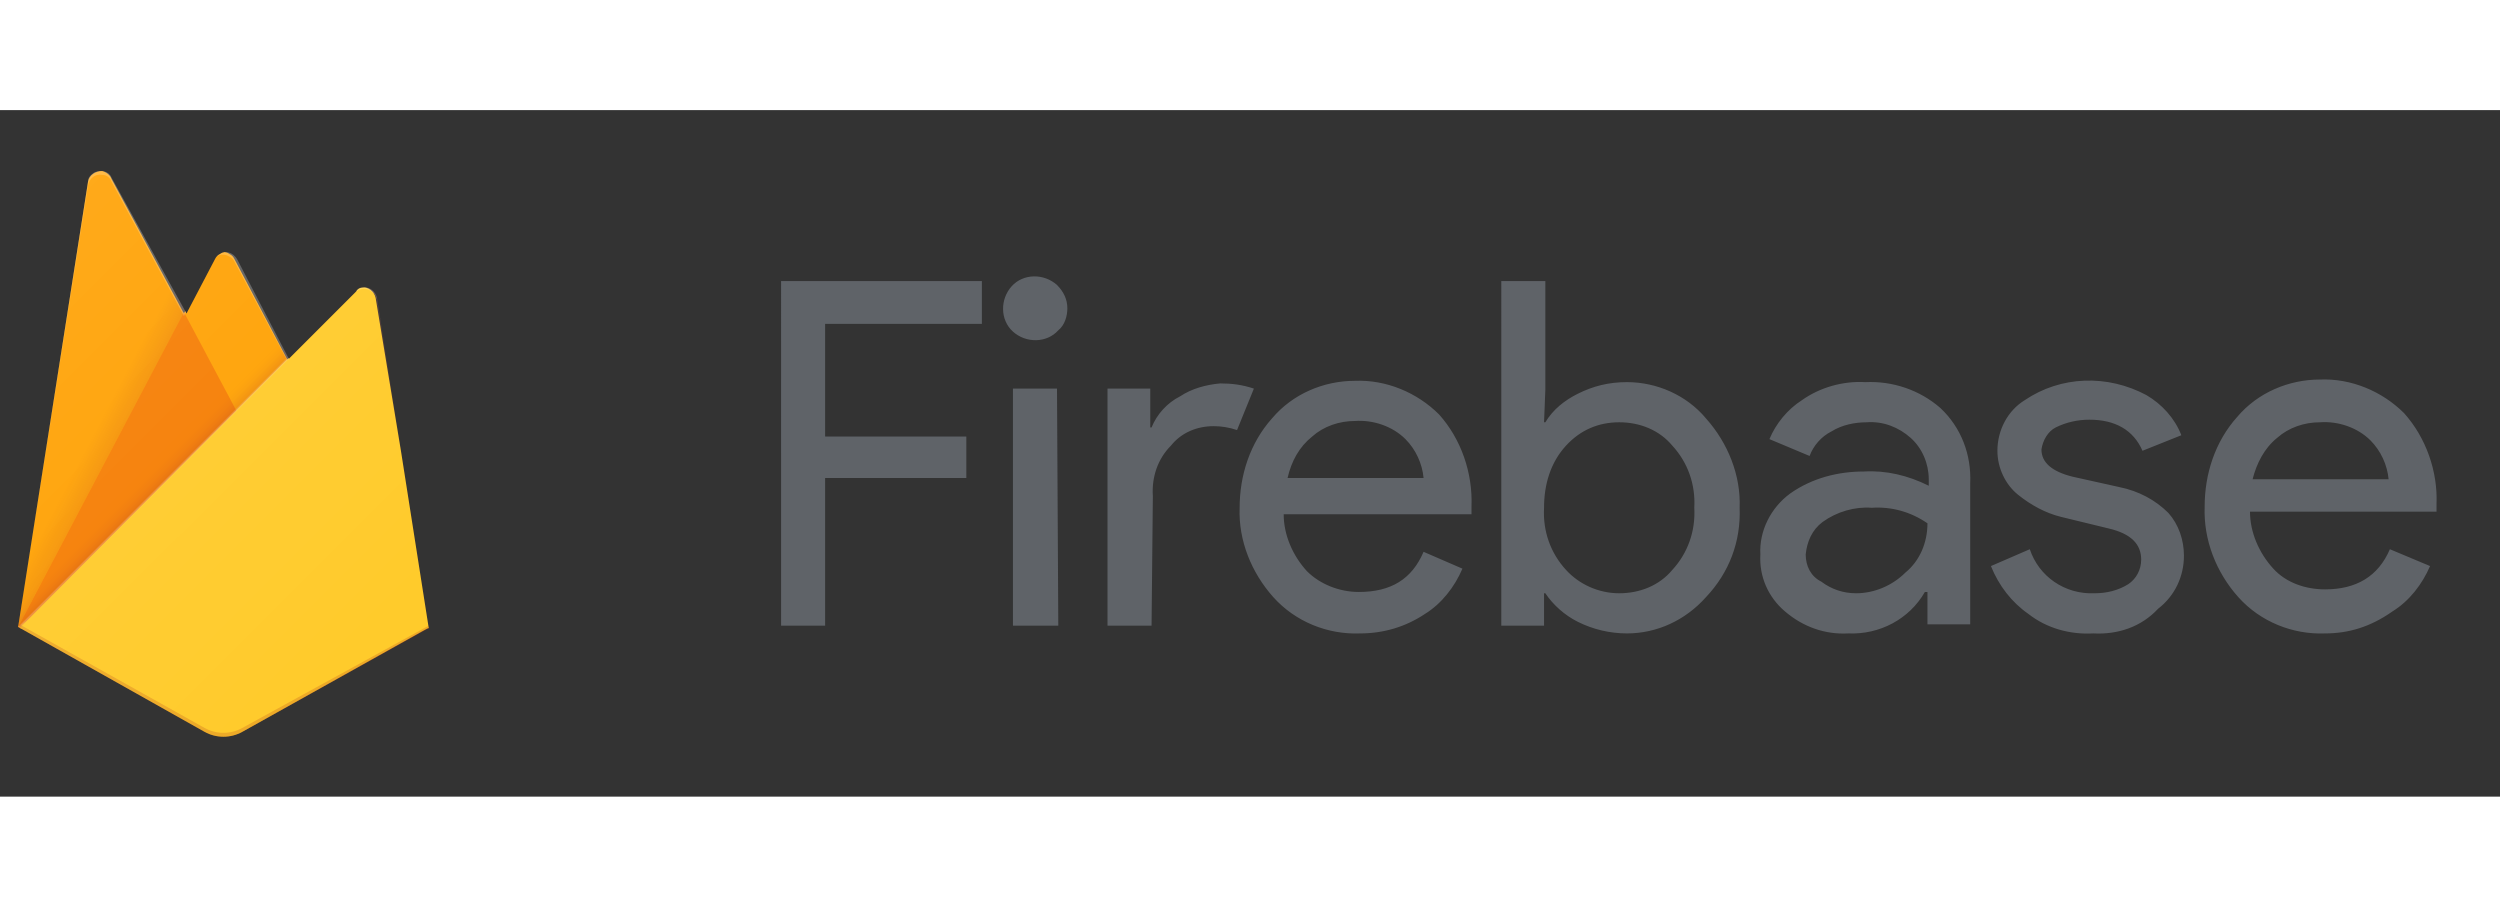
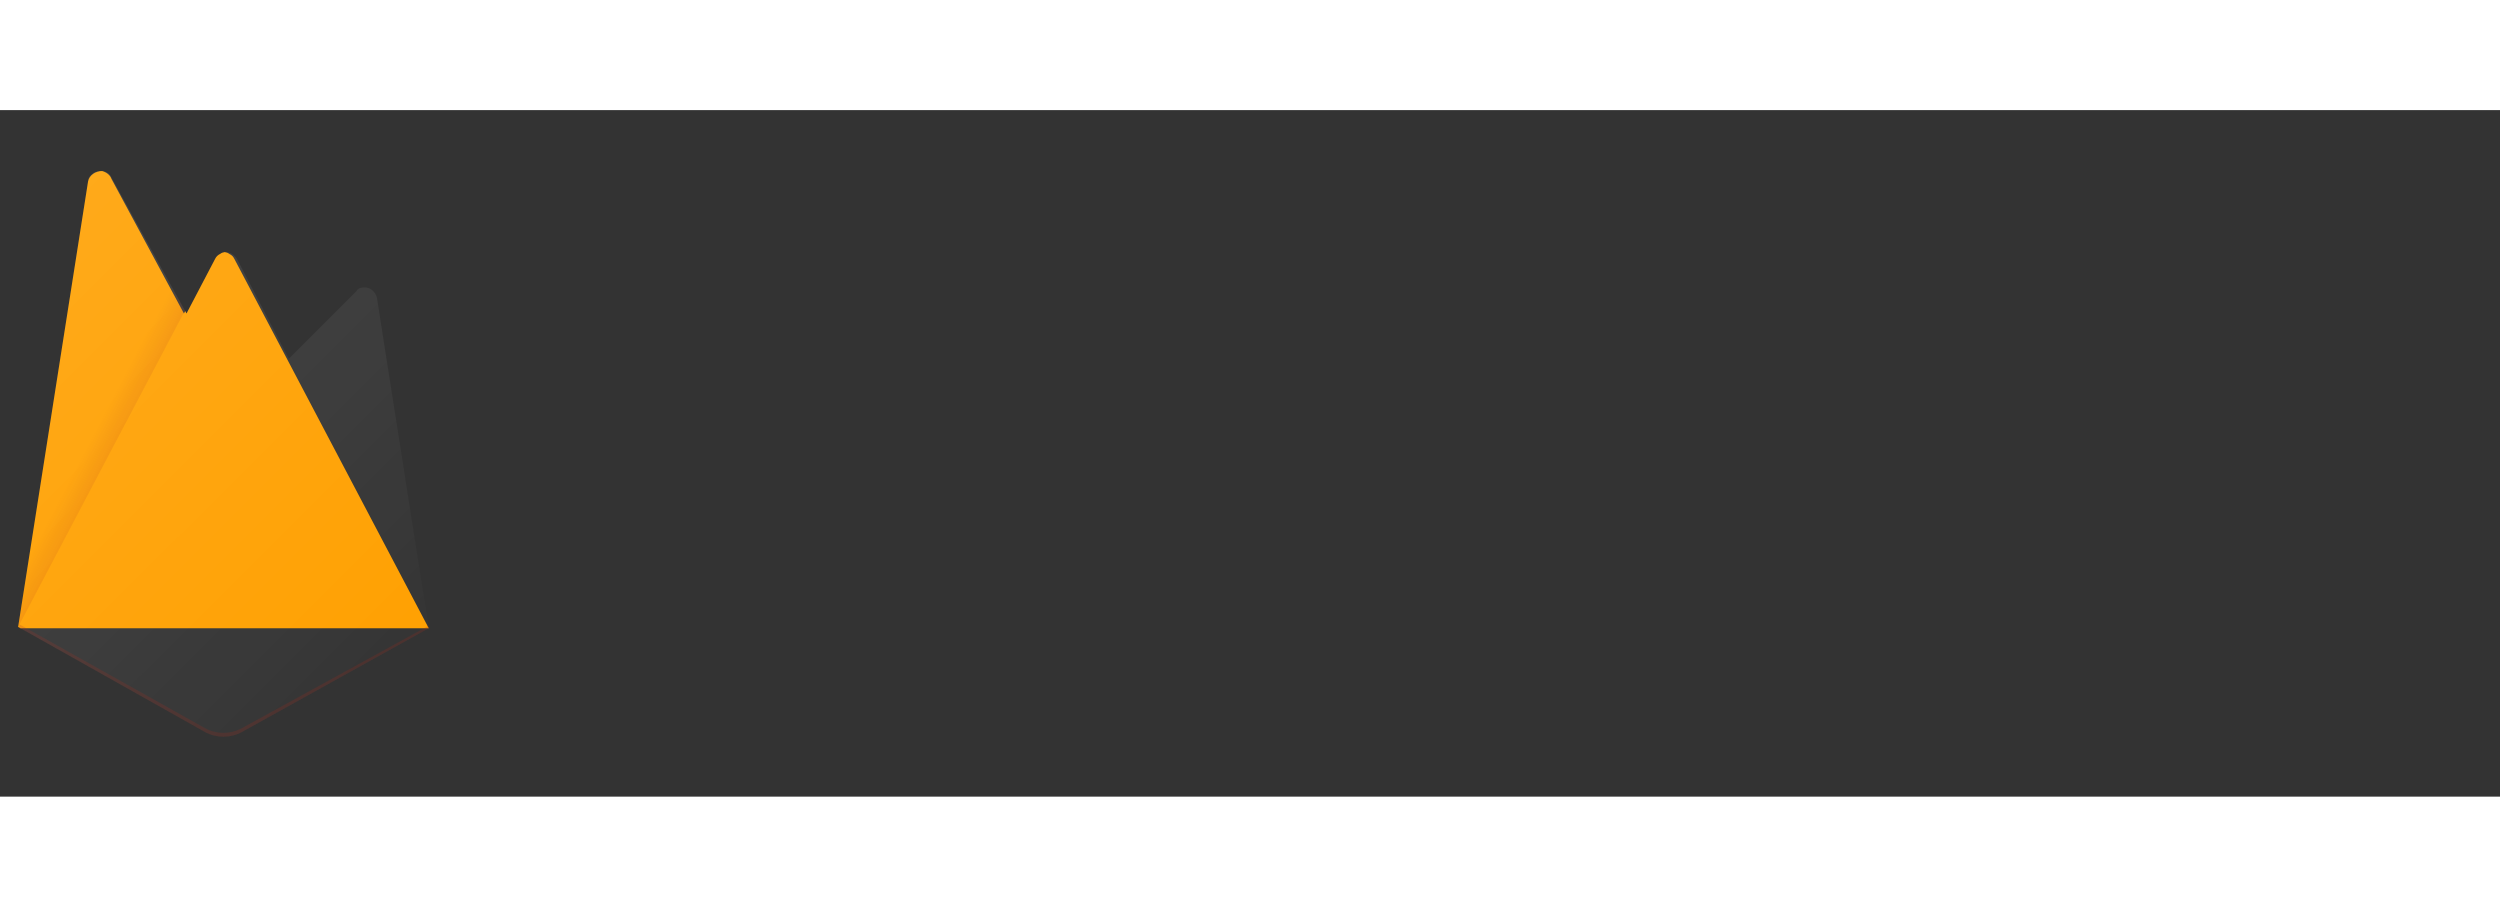
<svg xmlns="http://www.w3.org/2000/svg" xmlns:xlink="http://www.w3.org/1999/xlink" version="1.1" id="Layer_1" x="0px" y="0px" width="193px" height="70px" viewBox="0 0 193 53" style="enable-background:new 0 0 193 53;" xml:space="preserve">
  <rect x="0" y="0" width="193" height="53" fill="#333333" stroke="none" />
  <style type="text/css">
	.st0{fill:none;}
	.st1{clip-path:url(#SVGID_2_);}
	.st2{fill:#FFA000;}
	.st3{opacity:0.12;fill:url(#SVGID_3_);enable-background:new    ;}
	.st4{fill:#F57C00;}
	.st5{opacity:0.2;fill:url(#SVGID_4_);enable-background:new    ;}
	.st6{fill:#FFCA28;}
	.st7{fill:#FFFFFF;fill-opacity:0.2;}
	.st8{opacity:0.2;fill:#A52714;enable-background:new    ;}
	.st9{fill:url(#SVGID_5_);}
	.st10{fill:#5F6368;}
</style>
  <rect x="-5.8" y="3.8" class="st0" width="45.9" height="45.9" />
  <g>
    <defs>
      <path id="SVGID_1_" d="M29.1,14.5c-0.1-0.5-0.6-0.9-1.1-0.8c-0.2,0-0.4,0.1-0.5,0.3l-5.2,5.2l-4-7.7c-0.3-0.5-0.9-0.7-1.3-0.4    c0,0,0,0,0,0c-0.2,0.1-0.3,0.2-0.4,0.4l-2.2,4.2L8.6,5.2C8.4,4.7,7.8,4.6,7.3,4.8c0,0,0,0,0,0C7,5,6.8,5.2,6.8,5.5L1.4,39.9    L15.8,48c0.9,0.5,2,0.5,2.9,0L33.1,40L29.1,14.5z" />
    </defs>
    <clipPath id="SVGID_2_">
      <use xlink:href="#SVGID_1_" style="overflow:visible;" />
    </clipPath>
    <g class="st1">
      <path class="st2" d="M1.4,39.9L6.8,5.5C6.9,5,7.4,4.7,7.9,4.7C8.2,4.8,8.5,5,8.6,5.3l5.6,10.4l2.2-4.2c0.3-0.5,0.9-0.7,1.3-0.4    c0,0,0,0,0,0c0.2,0.1,0.3,0.2,0.4,0.4l15,28.5H1.4z" />
      <linearGradient id="SVGID_3_" gradientUnits="userSpaceOnUse" x1="-5.243" y1="284.31" x2="-7.633" y2="285.56" gradientTransform="matrix(0.828 0 0 -0.828 11.922 263.617)">
        <stop offset="0" style="stop-color:#A52714" />
        <stop offset="0.4" style="stop-color:#A52714;stop-opacity:0.5" />
        <stop offset="0.8" style="stop-color:#A52714;stop-opacity:0" />
      </linearGradient>
      <path class="st3" d="M19.8,5L-6.5,2.7v47.6l7.9-10.4L19.8,5z" />
-       <path class="st4" d="M20,26.5l-5.8-10.9L1.4,39.9L20,26.5z" />
      <linearGradient id="SVGID_4_" gradientUnits="userSpaceOnUse" x1="4.937" y1="287.805" x2="3.867" y2="288.875" gradientTransform="matrix(0.828 0 0 -0.828 11.922 263.617)">
        <stop offset="0" style="stop-color:#A52714;stop-opacity:0.8" />
        <stop offset="0.5" style="stop-color:#A52714;stop-opacity:0.21" />
        <stop offset="1" style="stop-color:#A52714;stop-opacity:0" />
      </linearGradient>
-       <path class="st5" d="M-6.5,2.7h47.6v47.6H-6.5V2.7z" />
-       <path class="st6" d="M33.2,39.9L29,14.5c-0.1-0.5-0.6-0.9-1.1-0.8c-0.2,0-0.4,0.1-0.5,0.3l-25.9,26L15.8,48c0.9,0.5,2,0.5,2.9,0    L33.2,39.9z" />
-       <path class="st7" d="M29.1,14.5c-0.1-0.5-0.6-0.9-1.1-0.8c-0.2,0-0.4,0.1-0.5,0.3l-5.2,5.2l-4-7.7c-0.3-0.5-0.9-0.7-1.3-0.4    c0,0,0,0,0,0c-0.2,0.1-0.3,0.2-0.4,0.4l-2.2,4.2L8.6,5.2C8.4,4.7,7.8,4.6,7.3,4.8c0,0,0,0,0,0C7,5,6.8,5.2,6.8,5.5L1.4,39.9l0,0    l0,0L1.5,40l20.7-20.7l5.2-5.2c0.4-0.4,1-0.4,1.4,0c0,0,0,0,0,0c0.2,0.1,0.2,0.3,0.3,0.5l4.1,25.2h0L29.1,14.5z M1.4,39.9L6.8,5.8    C6.9,5.3,7.3,4.9,7.9,5c0,0,0,0,0,0C8.2,5,8.5,5.2,8.6,5.5l5.6,10.4l2.2-4.2c0.2-0.5,0.8-0.7,1.3-0.4c0,0,0,0,0,0    c0.2,0.1,0.3,0.2,0.4,0.4l4,7.5L1.4,39.9z" />
      <path class="st8" d="M18.7,47.7c-0.9,0.5-2,0.5-2.9,0l-14.3-8V40L15.8,48c0.9,0.5,2,0.5,2.9,0L33.1,40v-0.2L18.7,47.7z" />
      <linearGradient id="SVGID_5_" gradientUnits="userSpaceOnUse" x1="-586.579" y1="1337.387" x2="-571.589" y2="1352.387" gradientTransform="matrix(2.211 0 0 2.211 1297.536 -2944.697)">
        <stop offset="0" style="stop-color:#FFFFFF;stop-opacity:0.1" />
        <stop offset="1" style="stop-color:#FFFFFF;stop-opacity:0" />
      </linearGradient>
      <path class="st9" d="M29.1,14.5c-0.1-0.5-0.6-0.9-1.1-0.8c-0.2,0-0.4,0.1-0.5,0.3l-5.2,5.2l-4-7.7c-0.3-0.5-0.9-0.7-1.3-0.4    c0,0,0,0,0,0c-0.2,0.1-0.3,0.2-0.4,0.4l-2.2,4.2L8.6,5.2C8.4,4.7,7.8,4.6,7.3,4.8c0,0,0,0,0,0C7,5,6.8,5.2,6.8,5.5L1.4,39.9    L15.8,48c0.9,0.5,2,0.5,2.9,0L33.1,40L29.1,14.5z" />
    </g>
  </g>
-   <path class="st10" d="M63.7,39.8h-3.4V13.2h15.5v3.3H63.7v8.7h10.9v3.2H63.7L63.7,39.8L63.7,39.8z M81.7,17c-0.9,1-2.5,1-3.5,0.1  c-1-0.9-1-2.5-0.1-3.5s2.5-1,3.5-0.1c0.5,0.5,0.8,1.1,0.8,1.8C82.4,15.9,82.2,16.6,81.7,17L81.7,17z M81.7,39.8h-3.5V21.5h3.4  L81.7,39.8z M88.9,39.8h-3.4V21.5h3.3v3h0.1c0.4-1,1.2-1.9,2.2-2.4c0.9-0.6,2-0.9,3.1-1c0.9,0,1.7,0.1,2.6,0.4l-1.3,3.2  c-0.6-0.2-1.2-0.3-1.8-0.3c-1.3,0-2.5,0.5-3.3,1.5c-1,1-1.5,2.4-1.4,3.9L88.9,39.8z M105,40.4c-2.5,0.1-5-0.9-6.7-2.8  c-1.7-1.9-2.7-4.4-2.6-6.9c0-2.5,0.8-5,2.5-6.9c1.6-1.9,4-2.9,6.4-2.9c2.4-0.1,4.8,0.9,6.5,2.6c1.7,1.9,2.6,4.5,2.5,7.1v0.6H99.1  c0,1.6,0.7,3.2,1.8,4.4c1,1,2.5,1.6,4,1.6c2.5,0,4.1-1,5-3.1l3,1.3c-0.6,1.4-1.6,2.7-2.9,3.5C108.5,39.9,106.8,40.4,105,40.4  L105,40.4z M109.9,28.4c-0.1-1.1-0.6-2.2-1.4-3c-1-1-2.5-1.5-3.9-1.4c-1.2,0-2.4,0.4-3.3,1.2c-1,0.8-1.6,1.9-1.9,3.2H109.9z   M125.6,40.4c-1.3,0-2.6-0.3-3.8-0.9c-1-0.5-1.9-1.3-2.5-2.2h-0.1v2.5h-3.3V13.2h3.4v8.4l-0.1,2.5h0.1c0.6-1,1.5-1.7,2.5-2.2  c1.2-0.6,2.4-0.9,3.8-0.9c2.3,0,4.6,1,6.1,2.8c1.7,1.9,2.7,4.4,2.6,6.9c0.1,2.6-0.8,5-2.6,6.9C130.1,39.4,127.9,40.4,125.6,40.4  L125.6,40.4z M125,37.3c1.6,0,3.1-0.6,4.1-1.8c1.2-1.3,1.8-3,1.7-4.8c0.1-1.8-0.5-3.5-1.7-4.8c-1-1.2-2.5-1.8-4.1-1.8  c-1.6,0-3,0.6-4.1,1.8c-1.2,1.3-1.7,3-1.7,4.8c-0.1,1.8,0.5,3.5,1.7,4.8C121.9,36.6,123.4,37.3,125,37.3z M142.7,40.4  c-1.8,0.1-3.5-0.5-4.9-1.7c-1.3-1.1-2-2.7-1.9-4.4c-0.1-1.8,0.8-3.6,2.3-4.7c1.7-1.2,3.7-1.7,5.7-1.7c1.7-0.1,3.4,0.3,5,1.1v-0.5  c0-1.2-0.5-2.4-1.4-3.2c-0.9-0.8-2.1-1.3-3.4-1.2c-0.9,0-1.9,0.2-2.7,0.7c-0.8,0.4-1.4,1.1-1.7,1.9l-3.1-1.3c0.5-1.2,1.4-2.3,2.5-3  c1.4-1,3.2-1.5,4.9-1.4c2.1-0.1,4.2,0.6,5.8,2c1.6,1.5,2.4,3.6,2.3,5.8v10.9h-3.3v-2.5h-0.2C147.4,39.3,145.1,40.5,142.7,40.4  L142.7,40.4z M143.3,37.3c1.4,0,2.8-0.6,3.8-1.6c1.1-0.9,1.7-2.3,1.7-3.8c-1.3-0.9-2.8-1.3-4.3-1.2c-1.3-0.1-2.7,0.3-3.8,1.1  c-0.8,0.6-1.2,1.5-1.3,2.5c0,0.9,0.4,1.7,1.2,2.1C141.4,37,142.3,37.3,143.3,37.3z M161.6,40.4c-1.8,0.1-3.6-0.4-5-1.5  c-1.3-0.9-2.3-2.2-2.9-3.7l3-1.3c0.7,2.1,2.7,3.5,5,3.4c0.9,0,1.8-0.2,2.6-0.7c0.6-0.4,1-1.1,1-1.9c0-1.2-0.8-2-2.5-2.4l-3.7-0.9  c-1.2-0.3-2.3-0.9-3.3-1.7c-1-0.8-1.6-2.1-1.6-3.4c0-1.6,0.8-3.1,2.1-3.9c2.8-1.9,6.4-2,9.4-0.4c1.2,0.7,2.2,1.8,2.7,3.1l-3,1.2  c-0.7-1.6-2.1-2.4-4.1-2.4c-0.9,0-1.8,0.2-2.6,0.6c-0.6,0.3-1,1-1.1,1.7c0,1,0.8,1.7,2.4,2.1l3.6,0.8c1.5,0.3,2.8,1,3.8,2  c0.8,0.9,1.2,2.1,1.2,3.3c0,1.6-0.7,3.1-2,4.1C165.3,39.9,163.5,40.5,161.6,40.4L161.6,40.4z M179.5,40.4c-2.5,0.1-5-0.9-6.7-2.8  c-1.7-1.9-2.7-4.4-2.6-7c0-2.5,0.8-5,2.5-6.9c1.6-1.9,4-2.9,6.4-2.9c2.4-0.1,4.8,0.9,6.5,2.6c1.7,1.9,2.6,4.5,2.5,7v0.6h-14.4  c0,1.6,0.7,3.2,1.8,4.4c1,1.1,2.5,1.6,4,1.6c2.4,0,4.1-1,5-3.1l3.1,1.3c-0.6,1.4-1.6,2.7-2.9,3.5C183,39.9,181.3,40.4,179.5,40.4  L179.5,40.4z M184.4,28.5c-0.1-1.1-0.6-2.2-1.4-3c-1-1-2.5-1.5-3.9-1.4c-1.2,0-2.4,0.4-3.3,1.2c-1,0.8-1.6,2-1.9,3.2H184.4z" />
</svg>